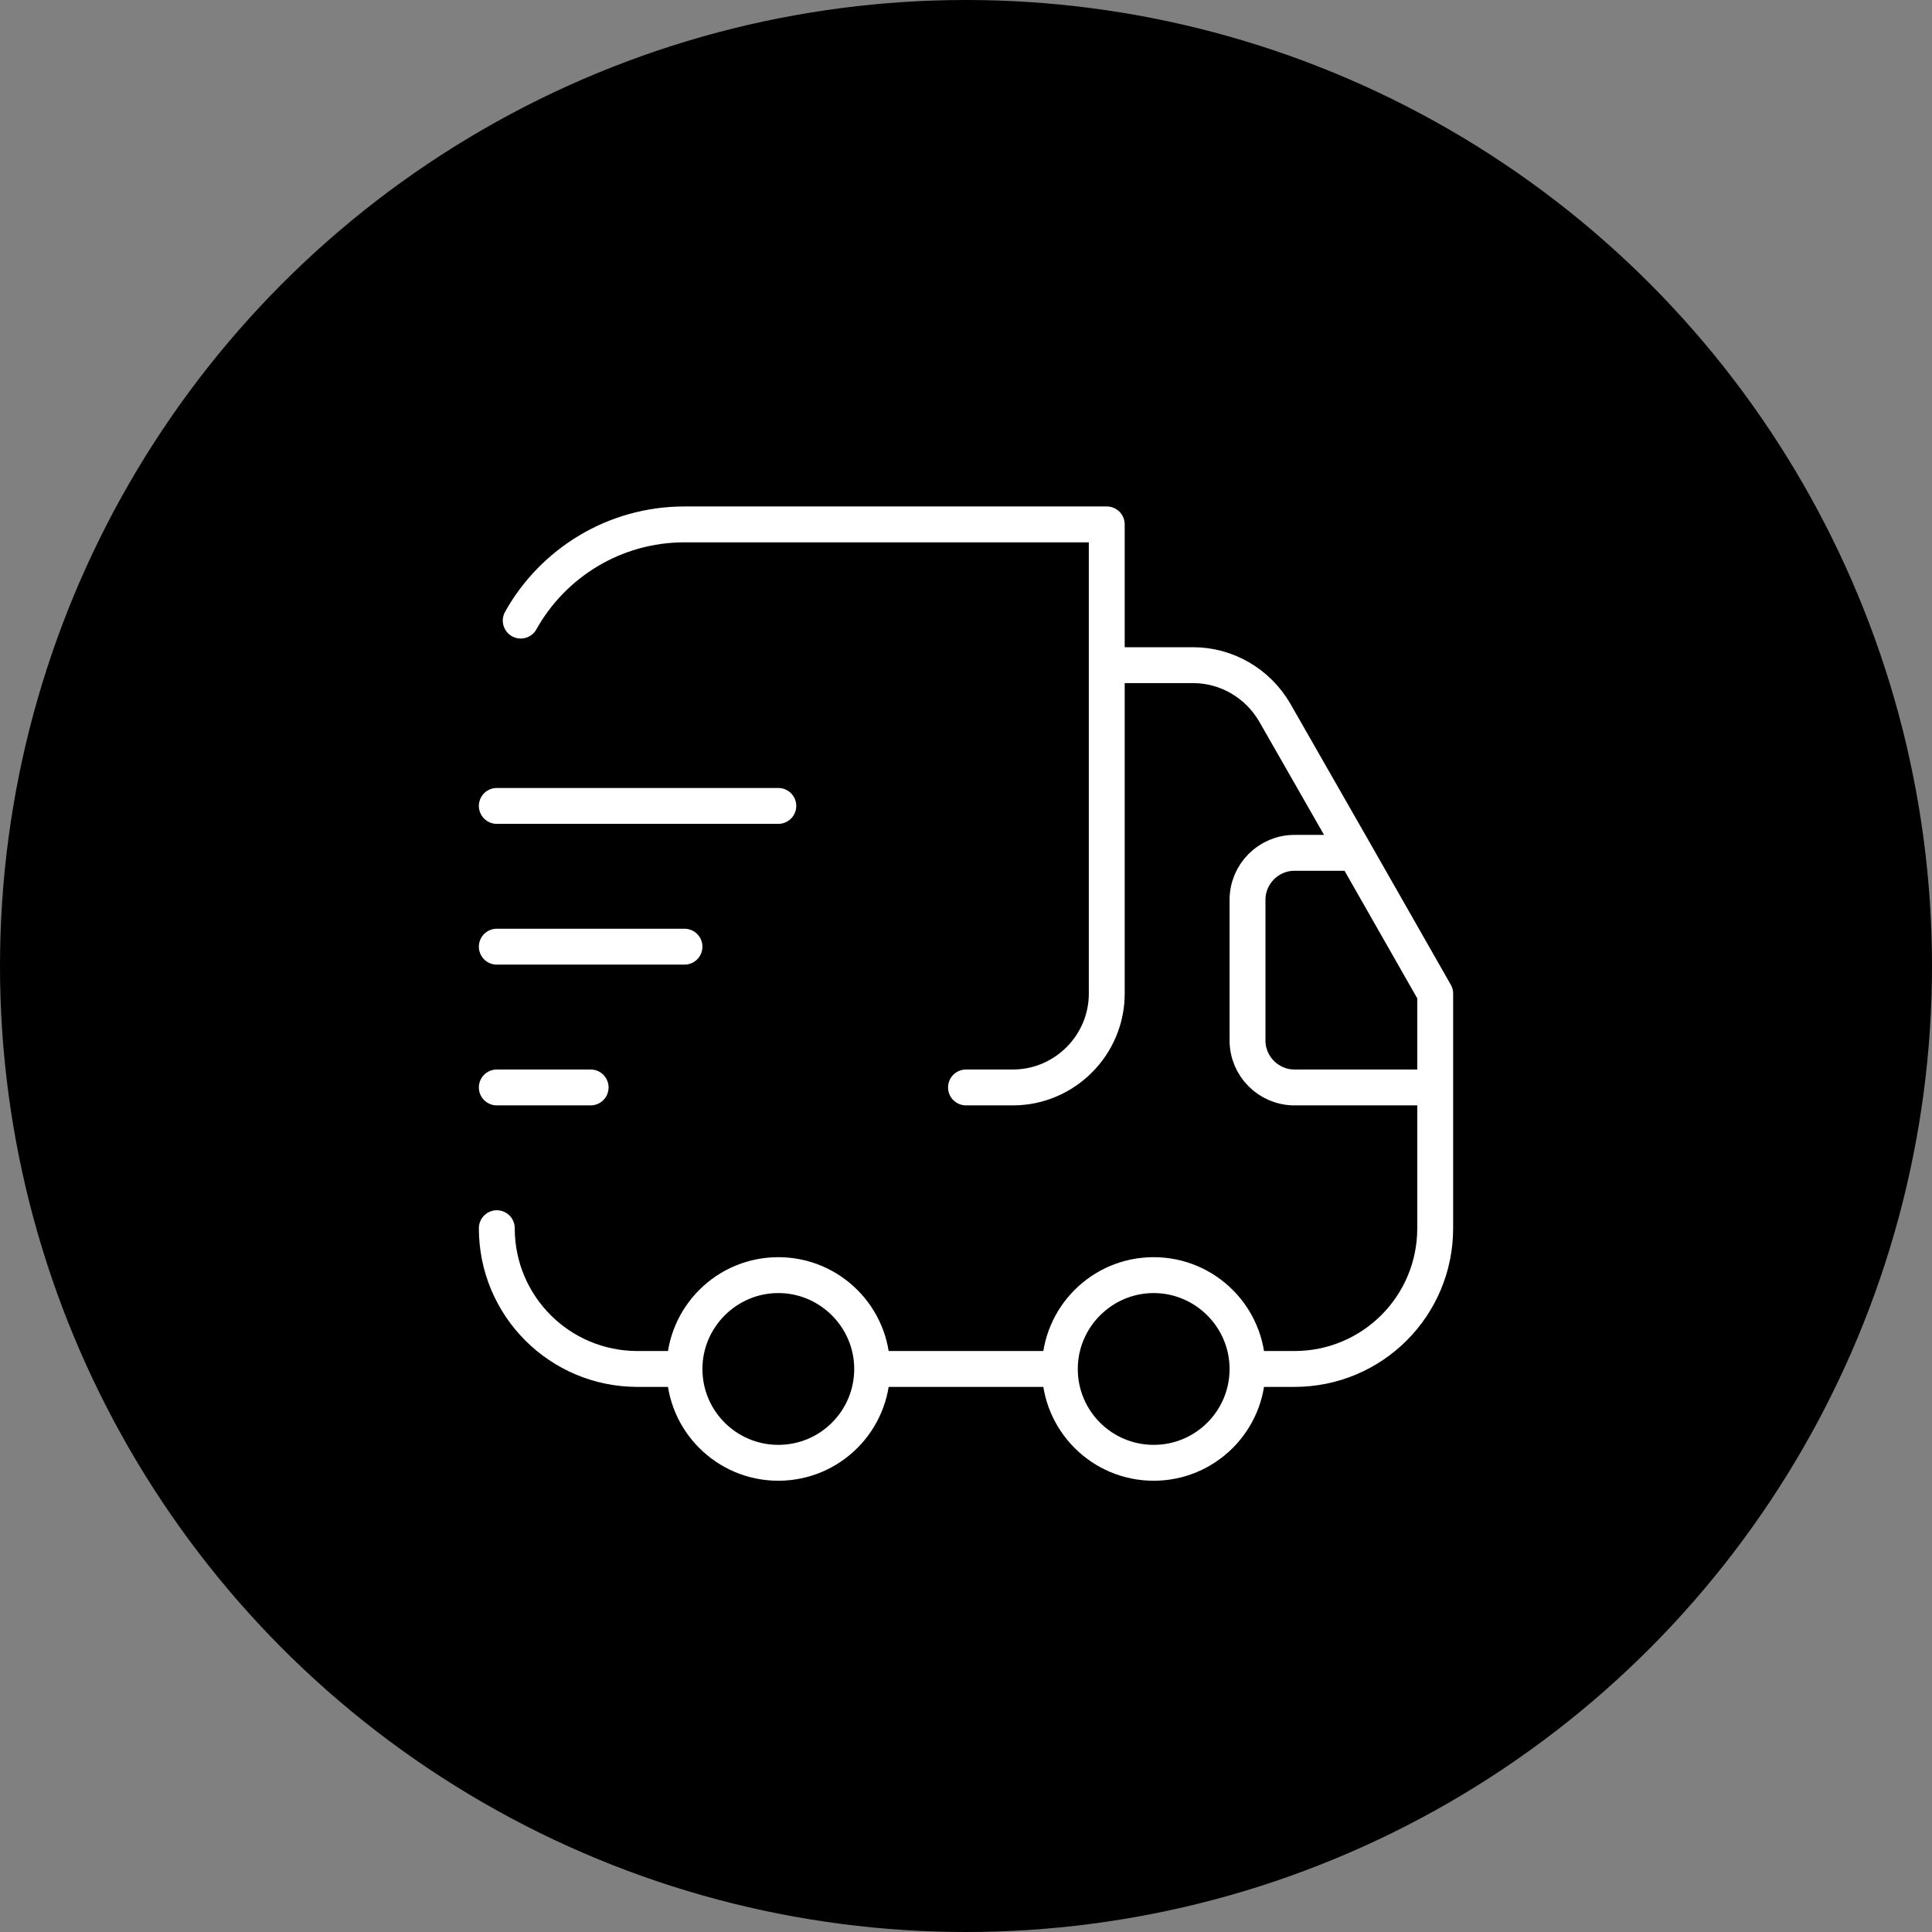
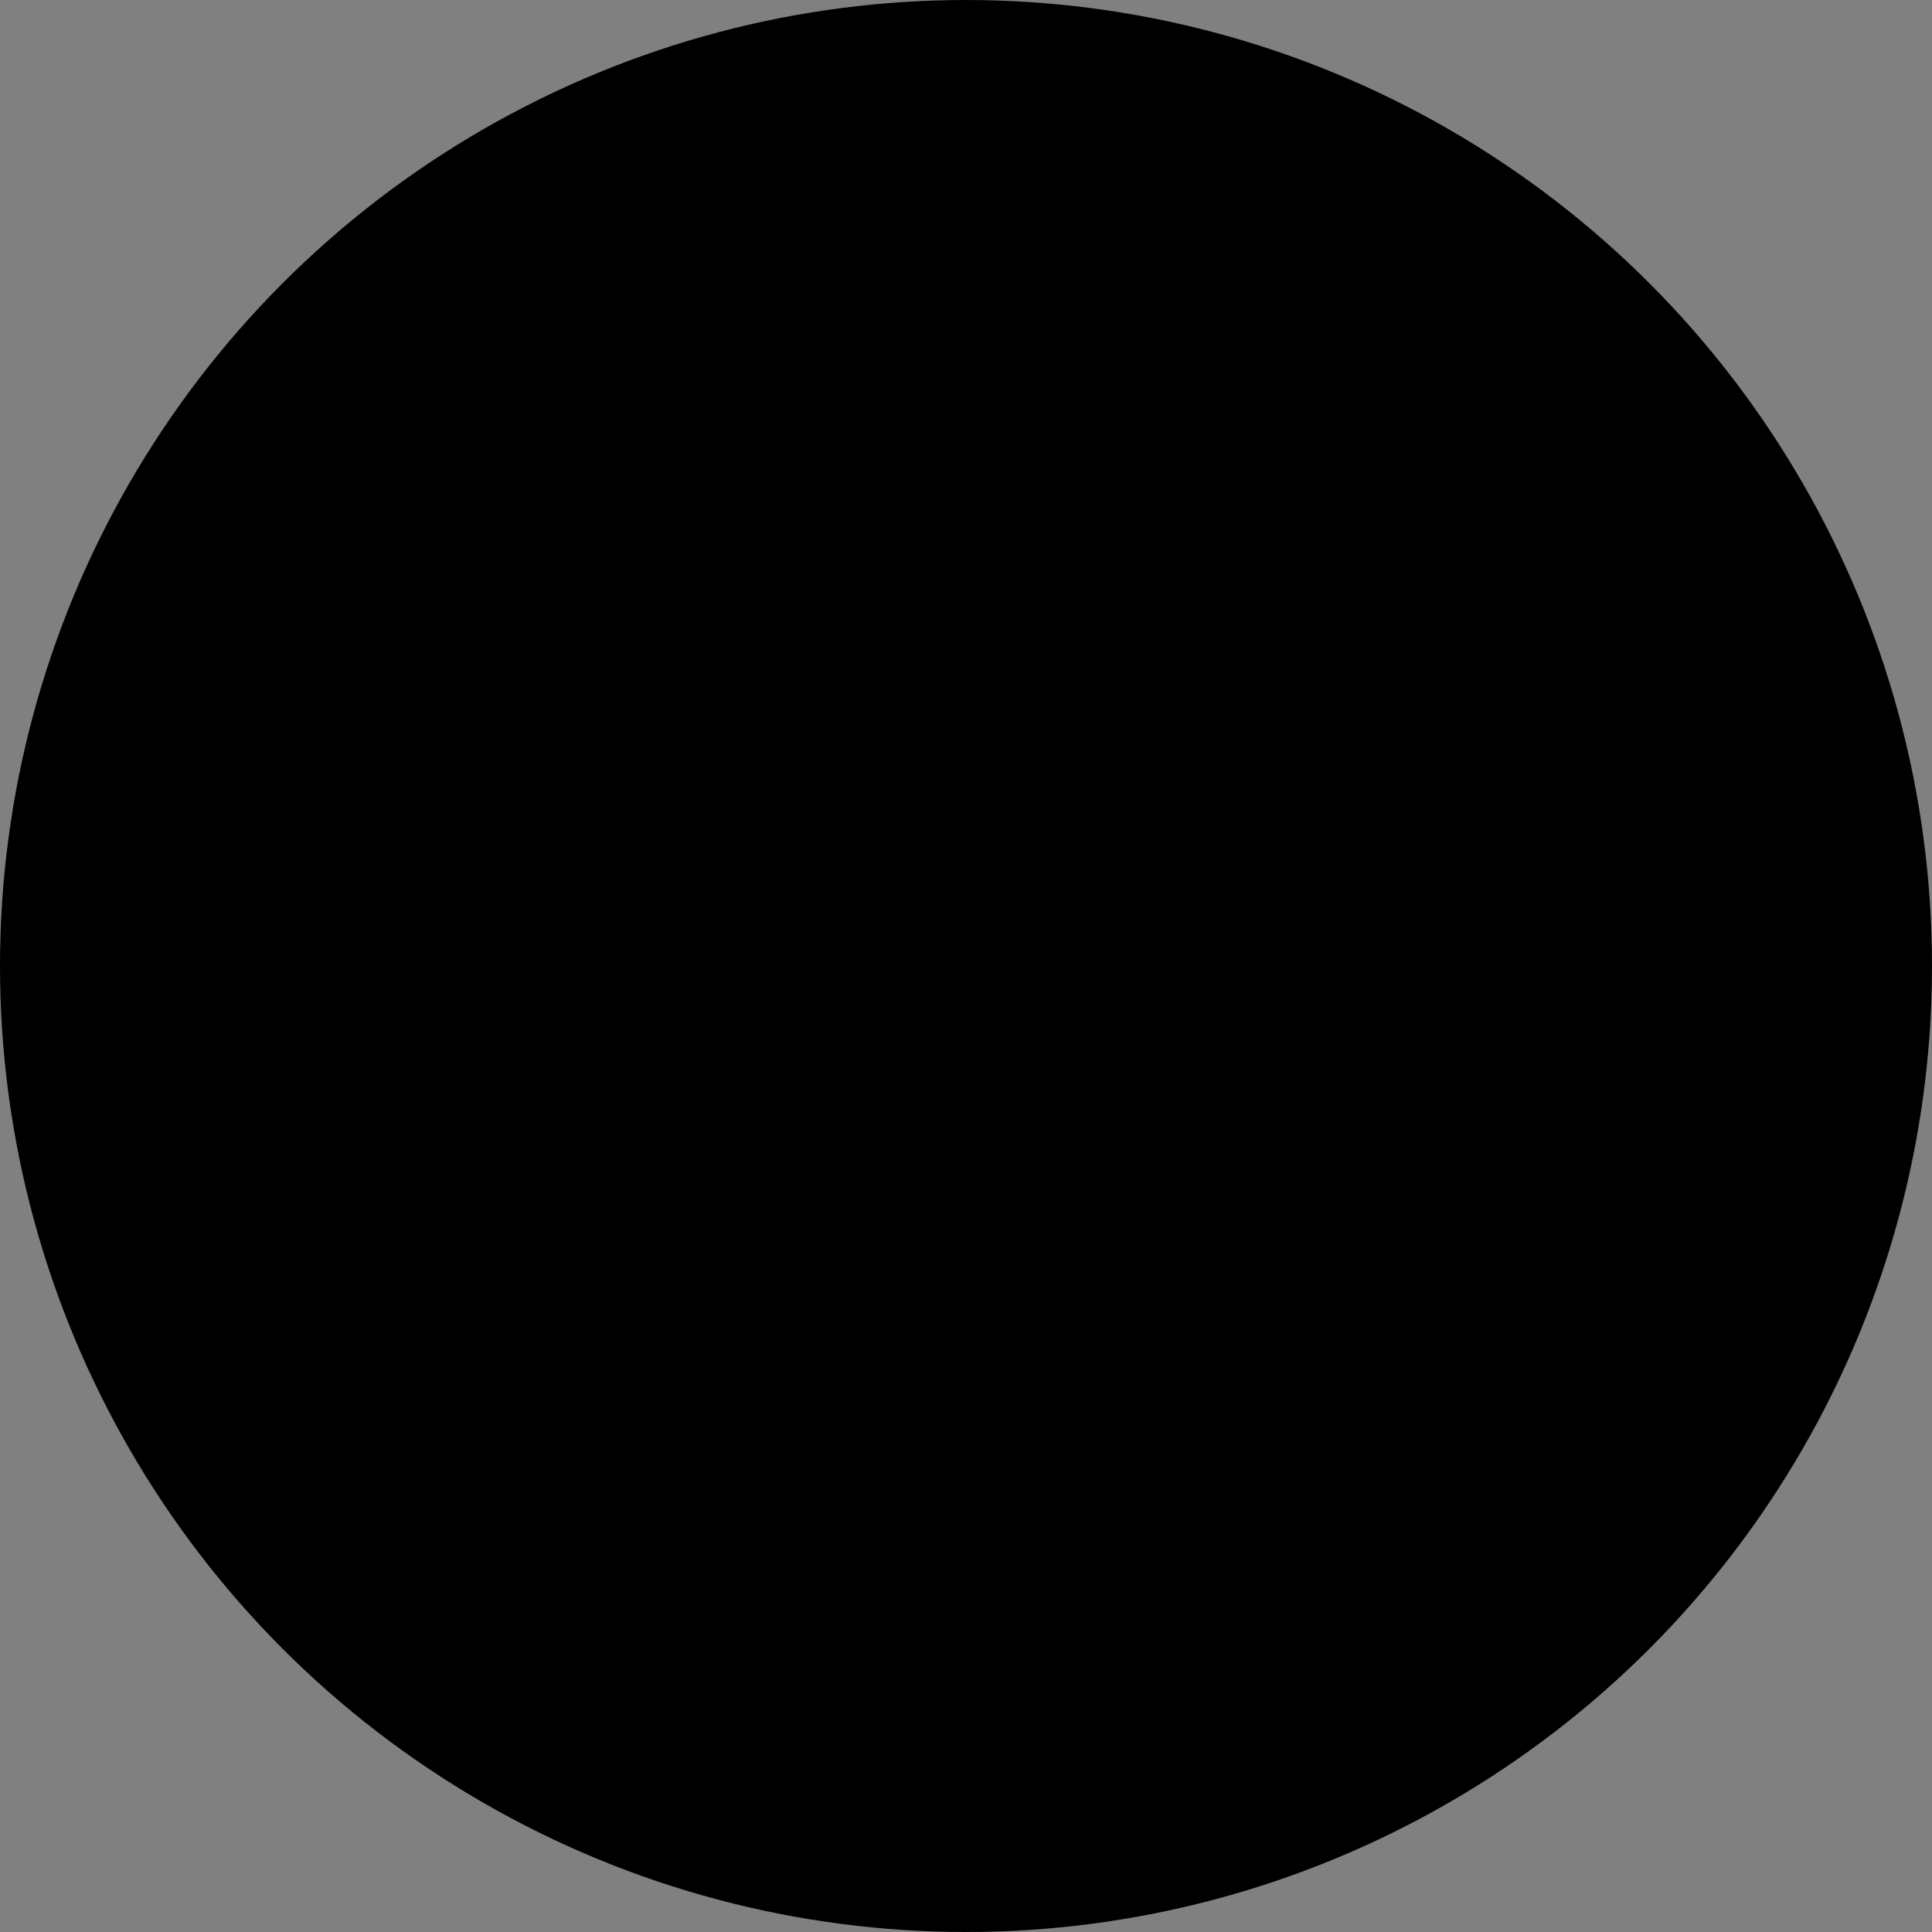
<svg xmlns="http://www.w3.org/2000/svg" width="70" height="70" viewBox="0 0 70 70" fill="none">
  <rect x="0" y="0" width="70" height="70" fill="#808080" stroke="none" />
  <circle cx="35" cy="35" r="35" fill="black" />
-   <path d="M35 39.4H36.7C38.57 39.4 40.1 37.87 40.1 36M40.1 36V19H24.8C22.25 19 20.023 20.411 18.867 22.485M40.1 36V24.1H43.228C44.452 24.1 45.574 24.763 46.186 25.817L49.093 30.9M18 44.5C18 47.322 20.278 49.6 23.1 49.6H24.8M24.8 49.6C24.8 47.73 26.33 46.2 28.2 46.2M24.8 49.6C24.8 51.478 26.322 53 28.2 53C30.078 53 31.6 51.478 31.6 49.6M24.8 49.6C24.8 47.722 26.322 46.2 28.2 46.2M28.2 46.2C30.07 46.2 31.6 47.73 31.6 49.6M28.2 46.2C30.078 46.2 31.6 47.722 31.6 49.6M31.6 49.6H38.4M38.4 49.6C38.4 47.73 39.93 46.2 41.8 46.2M38.4 49.6C38.4 51.478 39.922 53 41.8 53C43.678 53 45.2 51.478 45.2 49.6M38.4 49.6C38.4 47.722 39.922 46.2 41.8 46.2M41.8 46.2C43.67 46.2 45.2 47.73 45.2 49.6M41.8 46.2C43.678 46.2 45.2 47.722 45.2 49.6M45.2 49.6H46.9C49.722 49.6 52 47.322 52 44.5V39.4M52 39.4H46.9C45.965 39.4 45.2 38.635 45.2 37.7V32.6C45.2 31.665 45.965 30.9 46.9 30.9H49.093M52 39.4V36L49.093 30.9M18 29.2H28.2M18 34.3H24.8M18 39.4H21.4" stroke="white" stroke-width="1.3" stroke-linecap="round" stroke-linejoin="round" />
</svg>